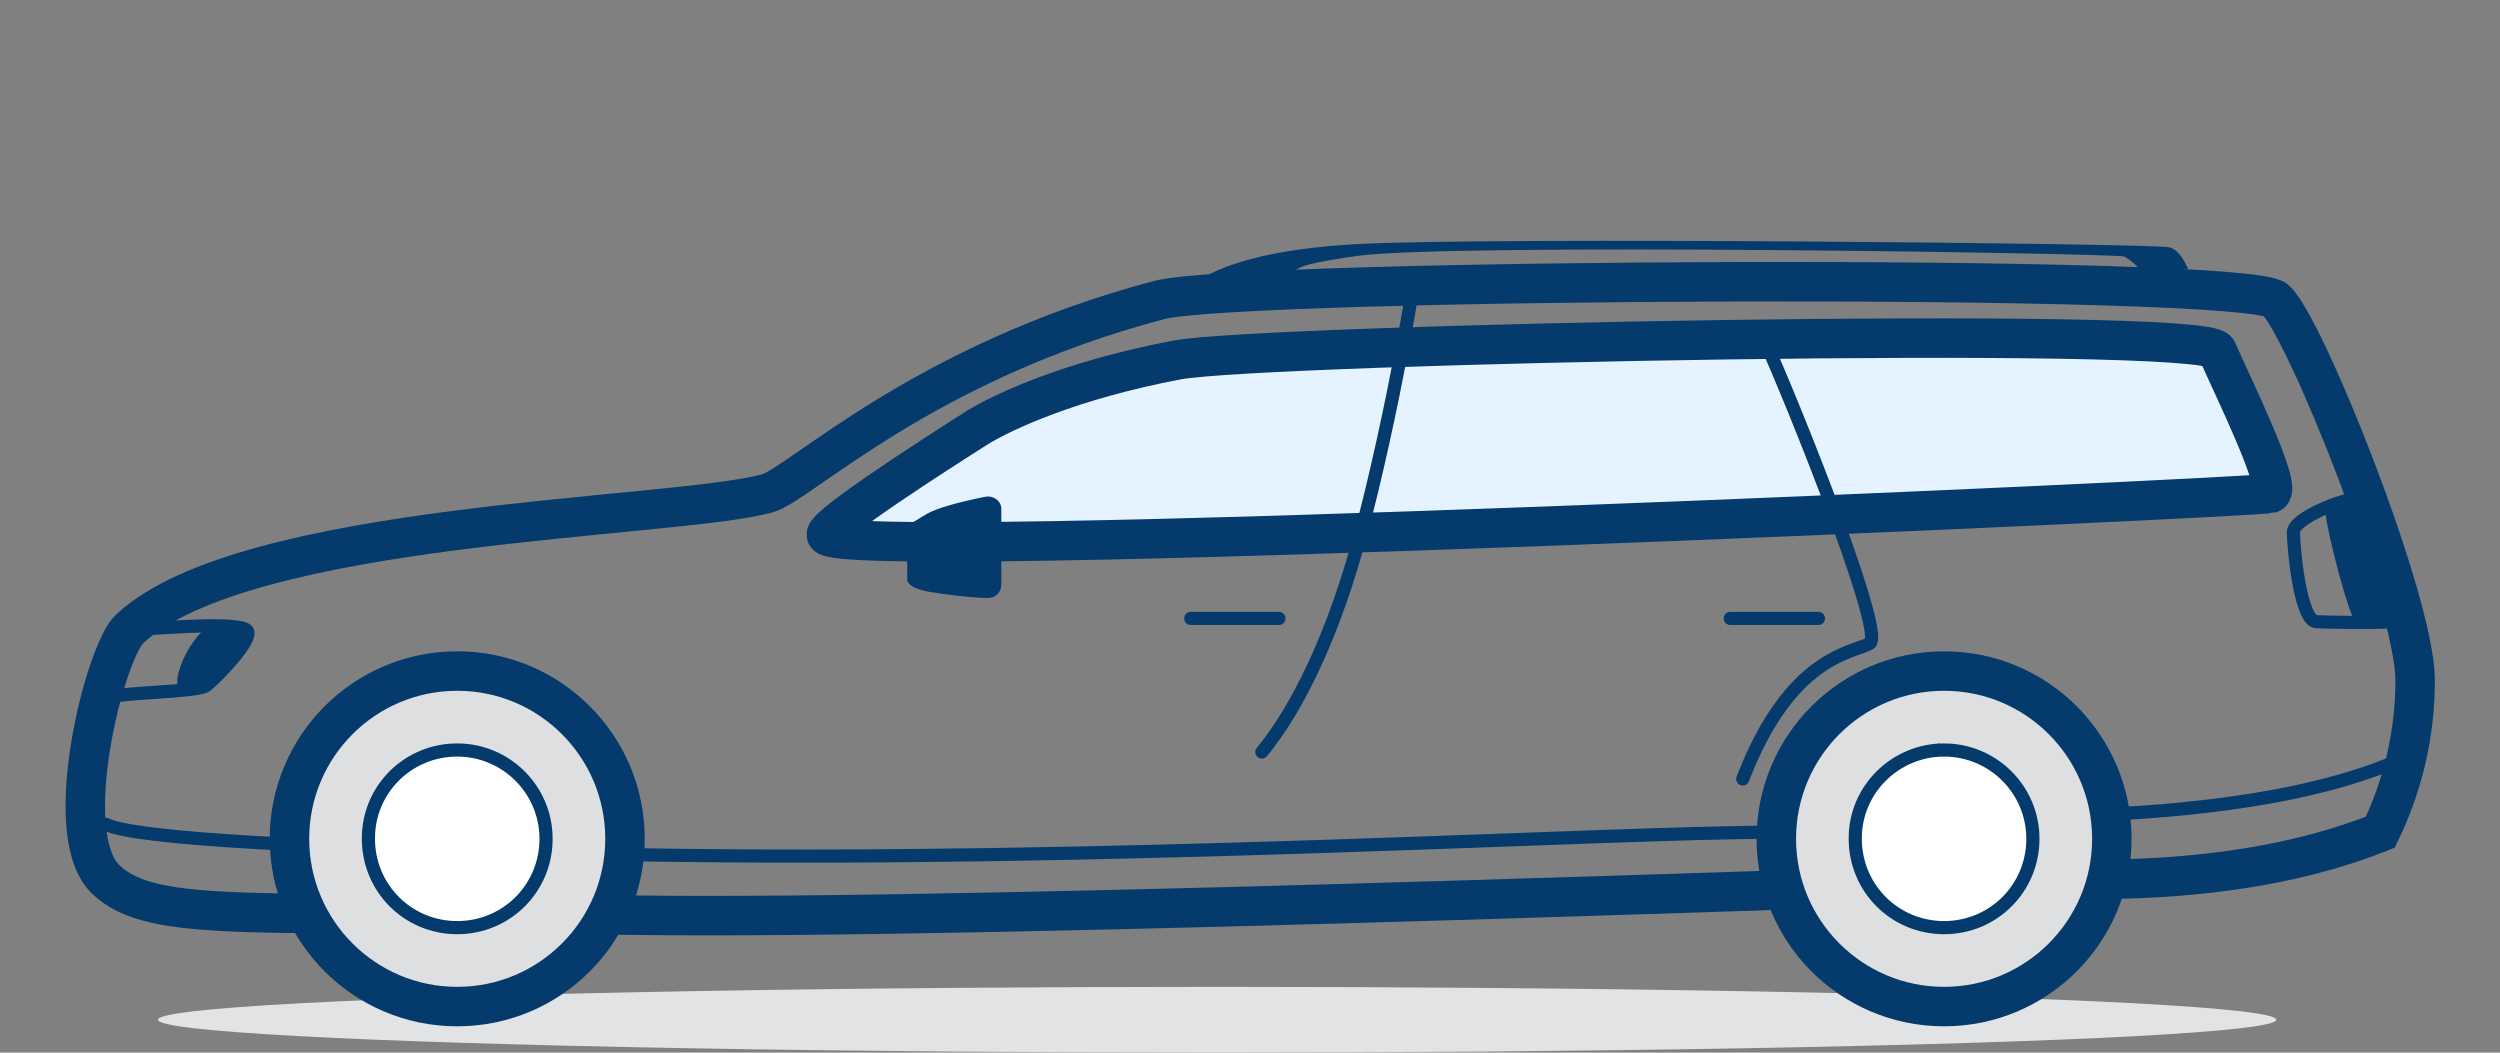
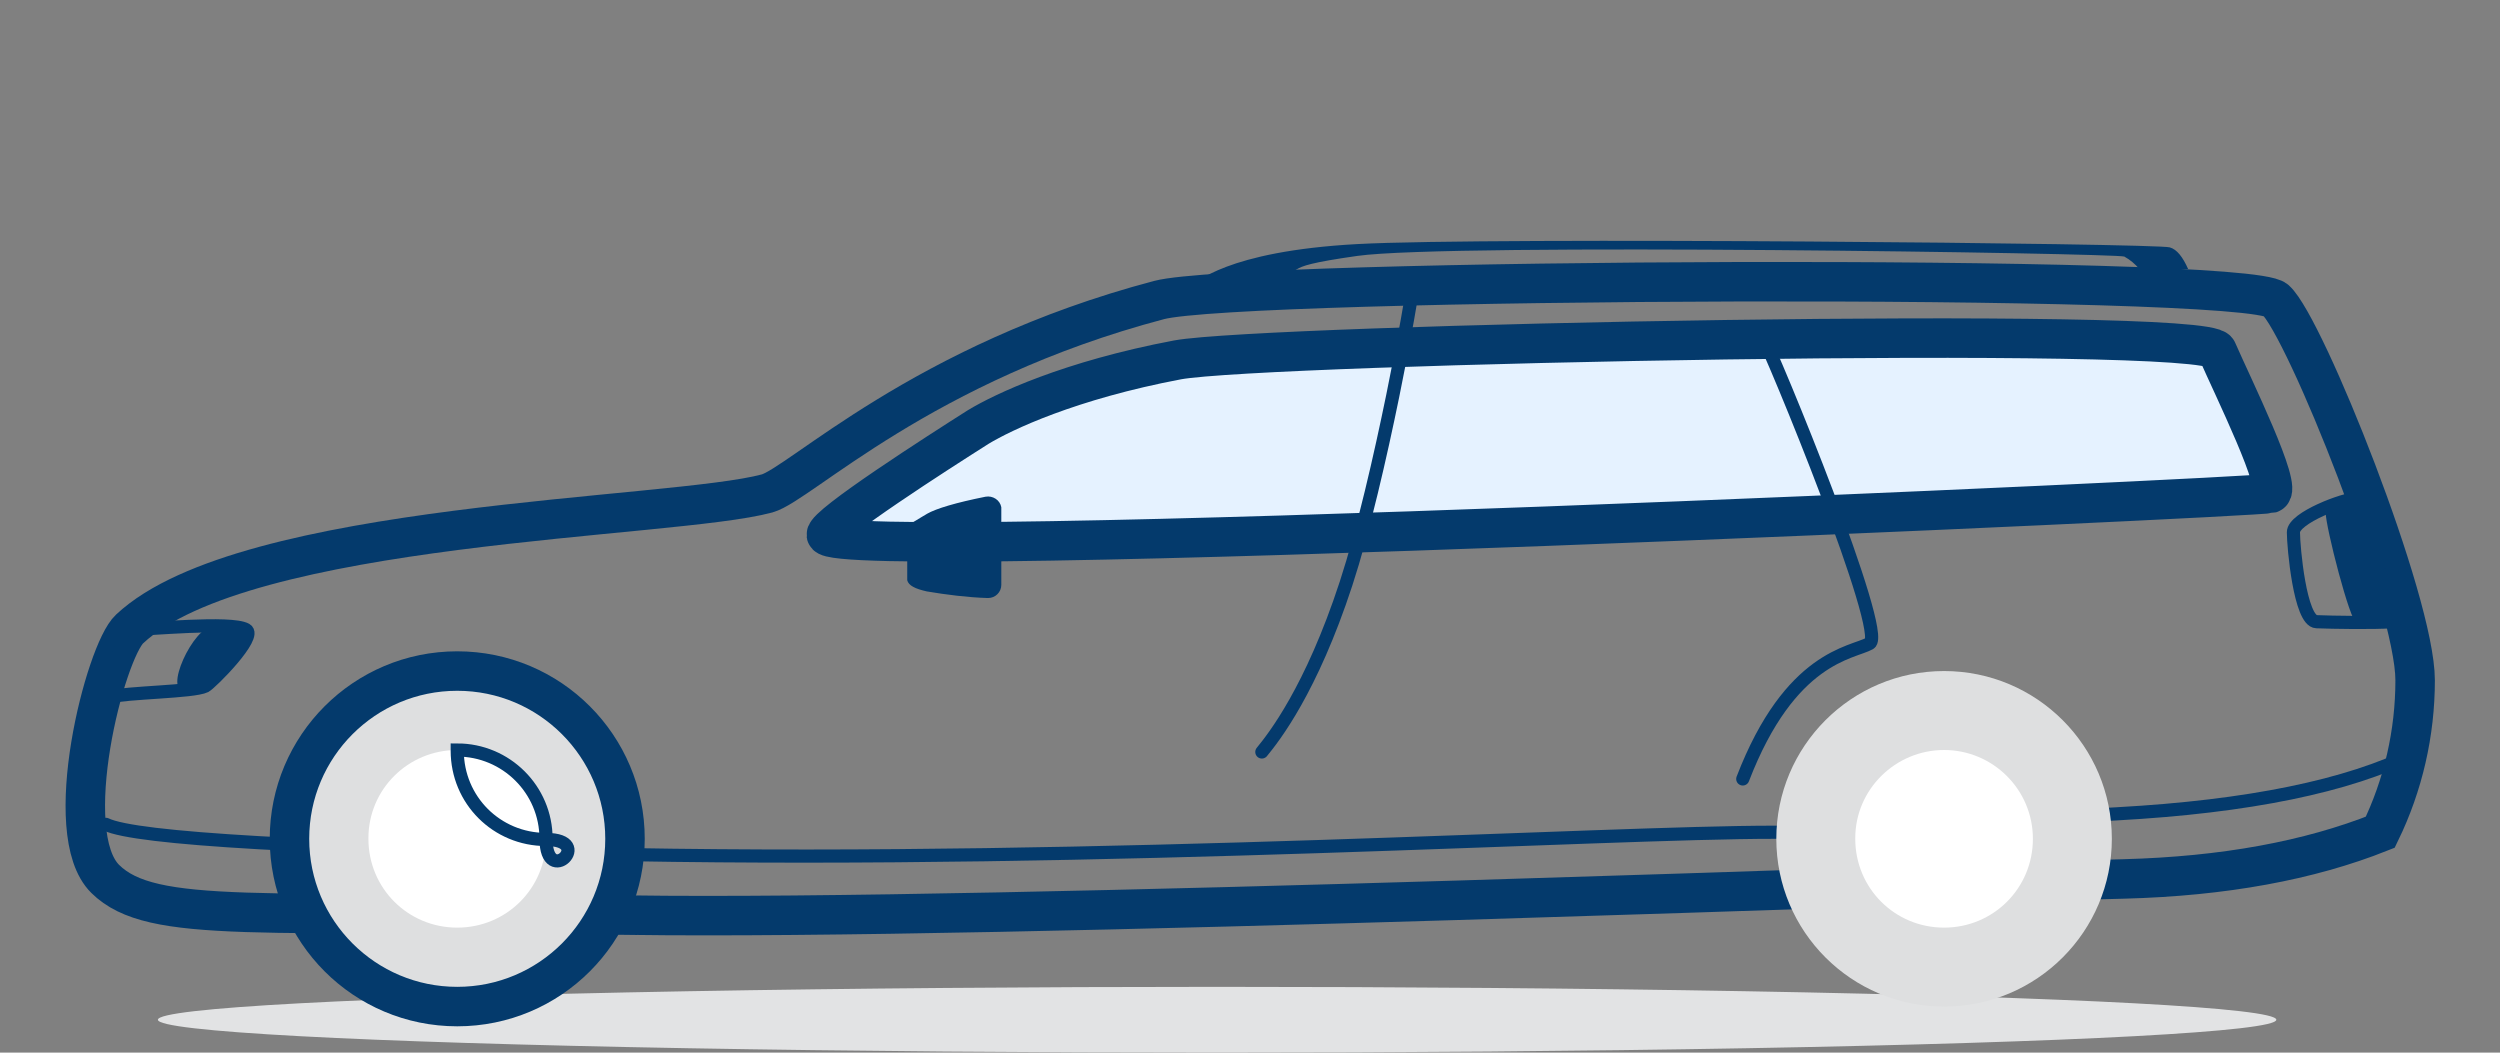
<svg xmlns="http://www.w3.org/2000/svg" viewBox="0 0 380 160">
  <rect x="0" y="0" width="380" height="160" fill="#808080" stroke="none" />
  <path d="M95.6 139.1c56.2.8 204.4-5 227.2-5.5 15.2-.4 28.2-2.8 39-7.1 3.5-7.2 5.3-15.1 5.3-23.1 0-11.9-16.7-53.7-21.2-57.8s-157.1-3.3-169.7 0c-36 9.5-54.6 28-59.6 29.4-14.4 3.9-79.4 4.2-96.9 20.6-3.7 3.4-10.8 31-3.7 38s23.5 4.7 79.6 5.5z" fill="none" stroke="#043a6c" stroke-width="6" />
  <path clip-rule="evenodd" d="M125.6 81.3c.7 4.3 217.5-5.7 219.5-6.3s-5.7-16.2-8.1-21.7c-1.7-3.9-144.8-1-158 1.4-16.4 3.1-26.5 7.9-30.3 10.2-6 3.8-23.3 14.9-23.1 16.4z" fill="#e5f2ff" fill-rule="evenodd" />
  <g fill="none" stroke="#043a6c">
    <path d="M125.6 81.3c.7 4.3 217.5-5.7 219.5-6.3s-5.7-16.2-8.1-21.7c-1.7-3.9-144.8-1-158 1.4-16.4 3.1-26.5 7.9-30.3 10.2-6 3.8-23.3 14.9-23.1 16.4z" stroke-linejoin="round" stroke-width="6" />
    <path d="M267.4 50c2.4 4.5 19.5 46.3 16.8 47.8s-12.1 1.9-19.3 20.6m-50.3-73.9c.3-1-4.7 28-10 44.2s-11 23.4-12.8 25.6" stroke-linecap="round" stroke-linejoin="round" stroke-width="2" />
    <path d="M16.1 125.3c4.5 2.2 30.9 3.7 79.4 4.6 72.7 1.3 148.4-3.4 174.2-3.4s22.2-1.2 52.1-2.8c19.9-1.1 35.1-4.2 45.3-9.3" stroke-linecap="round" stroke-width="2" />
    <path d="M358.2 75.8c-1.8 0-9.6 2.9-9.6 5.1s1 13.5 3.5 13.6 8.6.2 11.5 0-3.6-18.7-5.4-18.7z" stroke-linejoin="round" stroke-width="2" />
  </g>
  <path clip-rule="evenodd" d="M138.9 79.3l2-1.2c1.4-.8 4.4-1.7 8.9-2.6 1.1-.2 2.2.5 2.4 1.6v11.8c0 1.1-.9 2-2 2h-.1c-3.1-.1-6.2-.5-9.2-1-1.8-.4-2.8-.9-3-1.7V81c0-.7.3-1.4 1-1.7zm219.3-3.5c-.7 0-4.7-.1-4.7 2.1s3.7 16.6 4.7 16.8c2.1 0 4.2-.2 6.2-.6 1.1-.3-5.5-18.3-6.2-18.3z" fill="#043a6c" fill-rule="evenodd" />
-   <path d="M263 94h13.4M181 94h13.4" fill="none" stroke="#043a6c" stroke-linecap="round" stroke-width="2" />
  <path clip-rule="evenodd" d="M332.6 40.9c-.8-1.8-1.7-3-2.8-3.3-1.7-.6-103.4-1.6-123.5-.5s-24.5 6-25.3 6.3-1.6 1.4 9.3-.5 1.9-2 16-4 115.5-.4 116.6.1c.9.5 1.6 1.1 2.3 1.9z" fill="#043a6c" fill-rule="evenodd" />
  <ellipse cx="185" cy="155" fill="#e2e3e4" rx="161" ry="5" />
  <path d="M19.2 95.7c3.3 0 15.9-1.3 18.2 0 1.8 1-5.3 8.1-6.2 8.6-1.9.9-11.6.9-15.1 1.7s-.2-10.3 3.1-10.3z" fill="none" stroke="#043a6c" stroke-width="2" />
  <path clip-rule="evenodd" d="M32.6 95.1c3.3 0 2.3.4 4.4.7s-.7 2.6-2.4 4.4-2.5 3.2-3.4 3.6c-1.9.9.5.2-3 1s1.1-9.7 4.4-9.7z" fill="#043a6c" fill-rule="evenodd" />
  <circle cx="69.5" cy="127.5" fill="#dedfe0" r="25.5" />
  <circle cx="69.5" cy="127.5" fill="none" r="25.5" stroke="#043a6c" stroke-width="6" />
  <path clip-rule="evenodd" d="M69.5 114C62 114 56 120 56 127.4v.1c0 7.5 6 13.5 13.5 13.5S83 135 83 127.5 76.9 114 69.5 114z" fill="#fff" fill-rule="evenodd" />
-   <path d="M69.5 114C62 114 56 120 56 127.4v.1c0 7.5 6 13.5 13.5 13.5S83 135 83 127.5 76.9 114 69.5 114z" fill="none" stroke="#043a6c" stroke-width="2" />
+   <path d="M69.5 114v.1c0 7.5 6 13.5 13.5 13.5S83 135 83 127.5 76.9 114 69.5 114z" fill="none" stroke="#043a6c" stroke-width="2" />
  <circle cx="295.5" cy="127.5" fill="#dedfe0" r="25.5" />
-   <circle cx="295.5" cy="127.5" fill="none" r="25.5" stroke="#043a6c" stroke-width="6" />
  <path clip-rule="evenodd" d="M295.5 114c-7.4 0-13.5 6-13.5 13.4v.1c0 7.5 6 13.5 13.5 13.5s13.5-6 13.5-13.5-6.1-13.5-13.5-13.5z" fill="#fff" fill-rule="evenodd" />
-   <path d="M295.5 114c-7.4 0-13.5 6-13.5 13.4v.1c0 7.5 6 13.5 13.5 13.5s13.5-6 13.5-13.5-6.1-13.5-13.5-13.5z" fill="none" stroke="#043a6c" stroke-width="2" />
</svg>